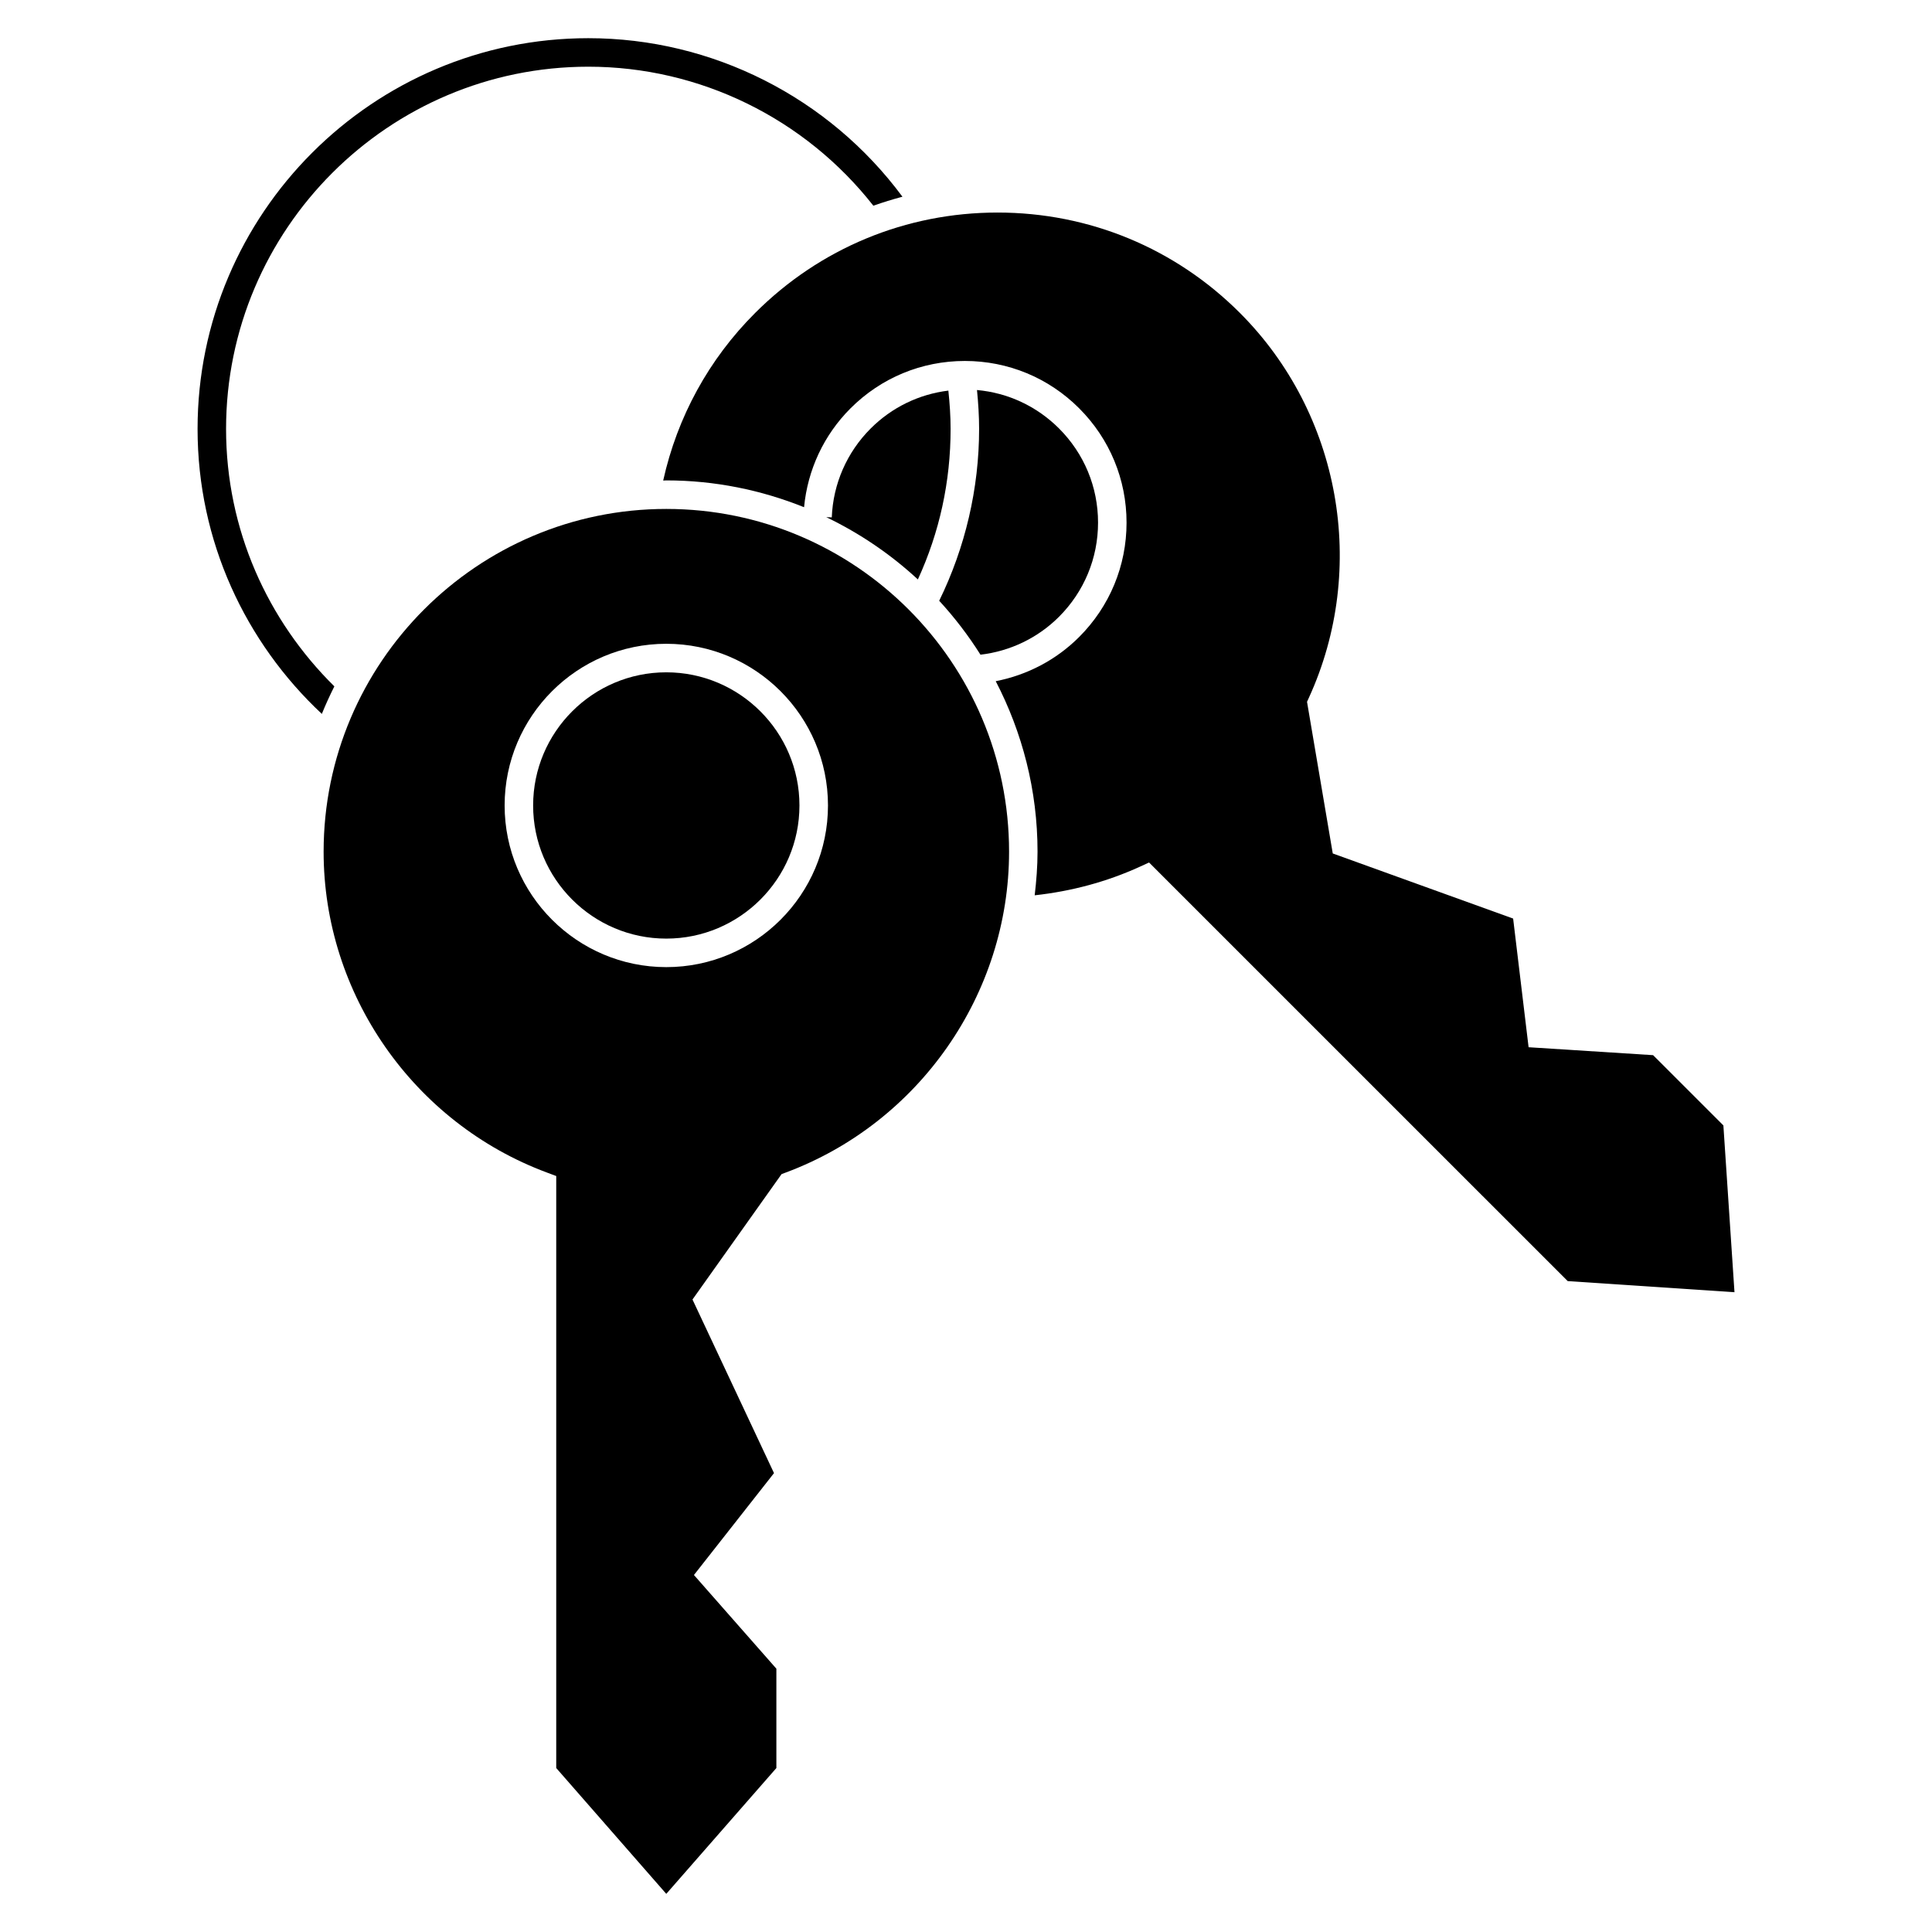
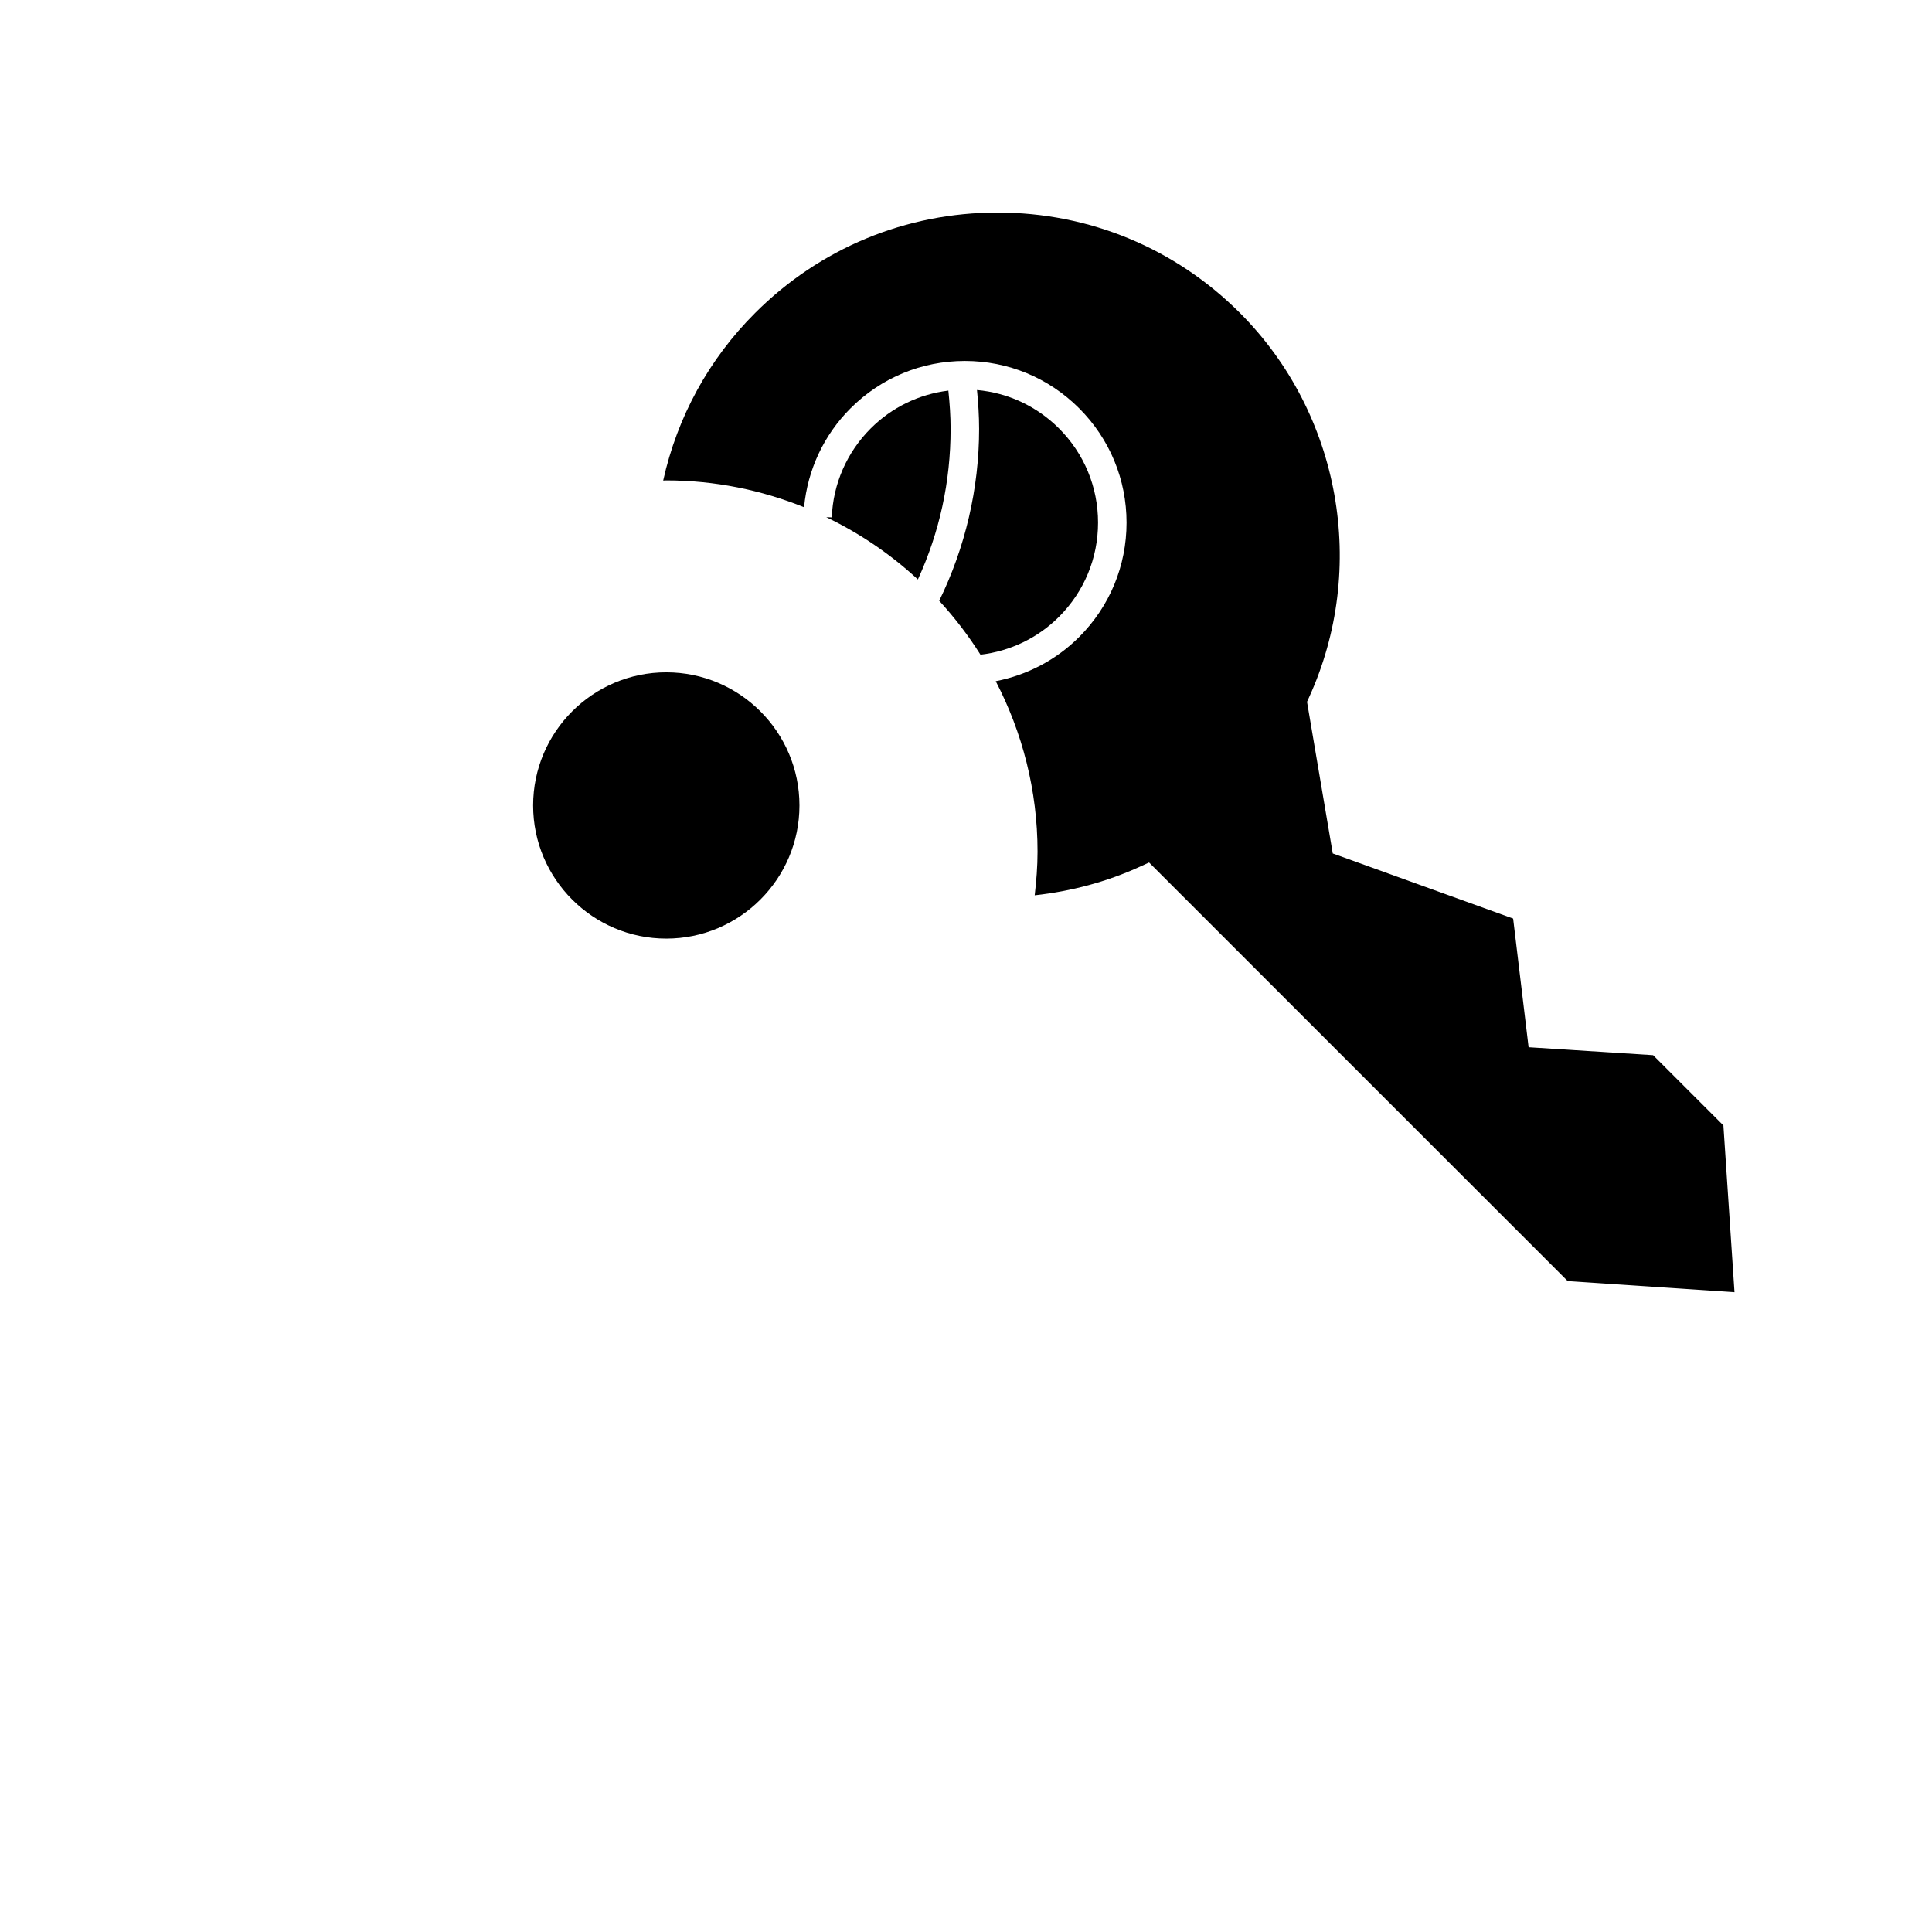
<svg xmlns="http://www.w3.org/2000/svg" fill="#000000" width="800px" height="800px" version="1.1" viewBox="144 144 512 512">
  <g>
    <path d="m424.65 307.45c6.66-6.664 10.344-15.527 10.344-24.953s-3.68-18.289-10.344-24.953c-5.906-5.898-13.531-9.445-21.738-10.184 0.336 3.41 0.562 6.852 0.562 10.305 0 15.785-3.68 31.465-10.578 45.543 4.066 4.418 7.727 9.195 10.938 14.293 7.856-0.922 15.184-4.422 20.816-10.051z" />
    <path d="m319.75 271.35c0.277 0 0.543-0.039 0.82-0.039 12.906 0 25.211 2.562 36.516 7.106 0.941-9.895 5.231-19.129 12.312-26.207 8.09-8.09 18.852-12.551 30.301-12.551 11.441 0 22.207 4.457 30.293 12.551 8.086 8.09 12.555 18.852 12.555 30.301 0 11.441-4.469 22.203-12.555 30.293-6.07 6.074-13.773 10.098-22.113 11.719 7.031 13.547 11.078 28.887 11.078 45.18 0 3.898-0.309 7.75-0.754 11.562 9.684-1.062 19.059-3.547 27.918-7.598l2.394-1.094 110.94 110.93 44.199 2.949-2.941-44.199-18.625-18.621-32.996-2.102-4.098-34.098-47.801-17.254-6.82-40.188 0.484-1.059c15.723-34.359 8.375-75.352-18.273-102-17.148-17.156-39.961-26.602-64.227-26.602-24.258 0-47.07 9.445-64.23 26.602-12.309 12.285-20.637 27.582-24.375 44.41z" />
    <path d="m320.57 392.74c19.457 0 35.293-15.828 35.293-35.285s-15.836-35.285-35.293-35.285-35.285 15.828-35.285 35.285c-0.004 19.457 15.828 35.285 35.285 35.285z" />
    <path d="m364.43 281.11-1.461-0.055c8.922 4.289 17.09 9.855 24.277 16.504 5.742-12.516 8.672-25.906 8.672-39.883 0-3.406-0.238-6.801-0.594-10.16-7.769 0.953-14.957 4.414-20.582 10.035-6.301 6.297-9.965 14.664-10.312 23.559z" />
-     <path d="m288.95 454.74 2.457 0.918v156.89l29.164 33.344 29.176-33.344v-26.328l-21.844-24.828 21.215-27-21.602-46.008 23.609-33.234 1.09-0.406c35.406-13.18 59.199-47.352 59.199-85.043 0-50.082-40.742-90.828-90.832-90.828-50.078 0-90.82 40.742-90.82 90.828-0.012 37.691 23.773 71.867 59.188 85.039zm31.625-140.13c23.625 0 42.848 19.219 42.848 42.844s-19.219 42.844-42.848 42.844c-23.625 0-42.844-19.219-42.844-42.844s19.219-42.844 42.844-42.844z" />
-     <path d="m229.29 333.2c1.004-2.492 2.125-4.918 3.32-7.305-17.66-17.414-28.699-41.52-28.699-68.219 0-52.934 43.066-96 96.008-96 29.539 0 57.379 13.703 75.531 36.84 2.535-0.898 5.098-1.691 7.707-2.383-19.512-26.336-50.41-42.012-83.238-42.012-57.109-0.008-103.56 46.453-103.56 103.55 0 29.797 12.719 56.617 32.934 75.523z" />
  </g>
</svg>